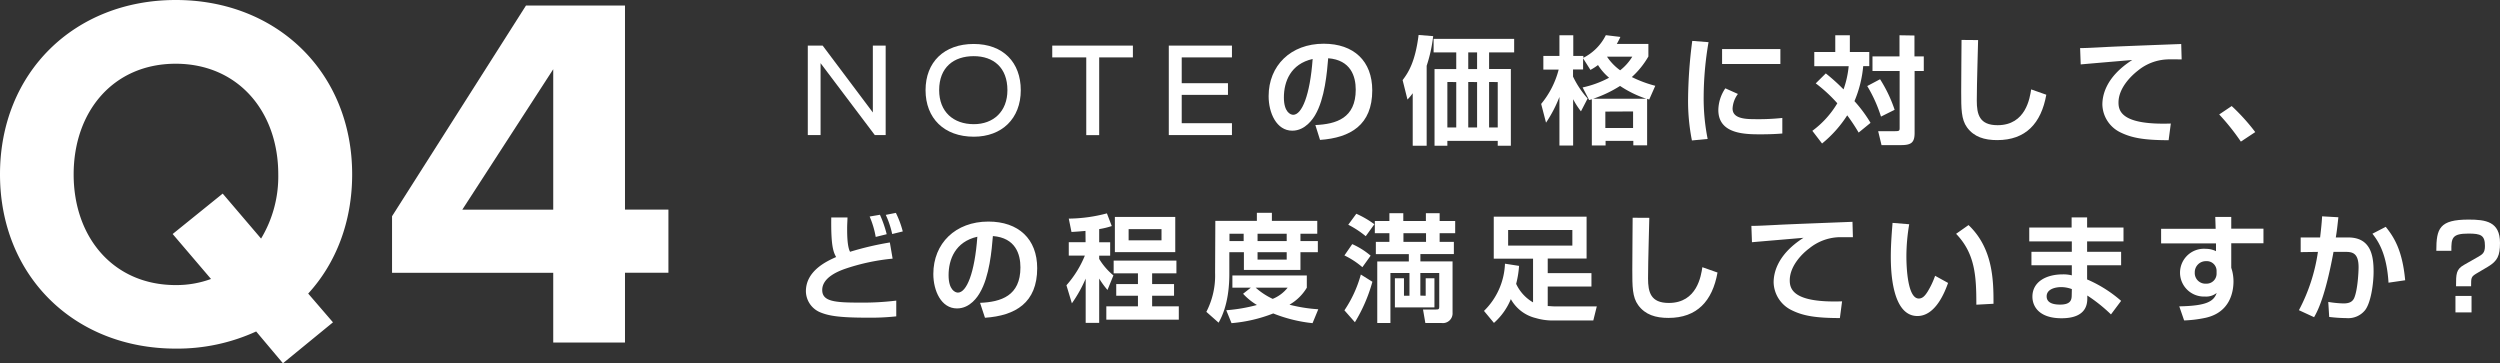
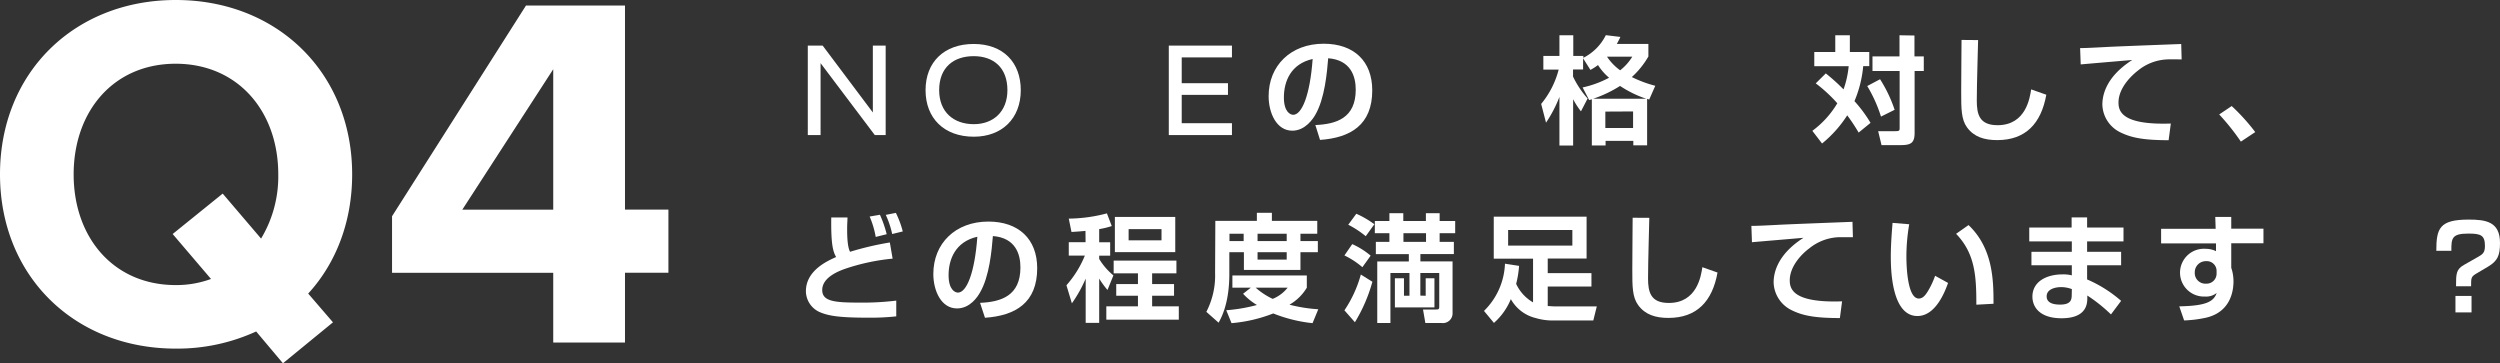
<svg xmlns="http://www.w3.org/2000/svg" viewBox="0 0 514.61 74.78">
  <rect x="0" y="0" width="514.61" height="74.78" fill="#333333" stroke="none" />
  <defs>
    <style>.cls-1{fill:#fff;}</style>
  </defs>
  <g id="レイヤー_2" data-name="レイヤー 2">
    <g id="text">
      <path class="cls-1" d="M63.44,60.43l5.1,5.92-10.3,8.43-5.51-6.55a39,39,0,0,1-16.54,3.53C15.29,71.76,0,56.79,0,35.88S15.29,0,36.19,0s36.3,15,36.3,35.88C72.49,45.66,69.16,54.19,63.44,60.43Zm-20-3-7.9-9.26,10.3-8.32,7.9,9.26a24.79,24.79,0,0,0,3.54-13.21c0-13-8.32-22.78-21.12-22.78s-21,9.78-21,22.78,8.22,22.78,21,22.78A20.61,20.61,0,0,0,43.47,57.41Z" />
      <path class="cls-1" d="M113.88,70.51V56.16H80.7V44.51L108.27,1.14h20.38v42h8.94v13h-8.94V70.51Zm0-56.26L95.16,43.16h18.72Z" />
      <path class="cls-1" d="M180.07,27.8,168.91,13V27.8h-2.63V9.39h3.06l10.33,13.76V9.39h2.64V27.8Z" />
      <path class="cls-1" d="M210.12,18.56c0,5.87-3.91,9.58-9.66,9.58-6.12,0-9.94-3.8-9.94-9.58s3.82-9.51,9.91-9.51S210.12,12.87,210.12,18.56Zm-16.8,0c0,4.45,2.92,7,7.14,7,4,0,6.91-2.58,6.91-7,0-4.64-2.86-7-6.94-7S193.32,13.83,193.32,18.56Z" />
-       <path class="cls-1" d="M226.26,11.82v16H223.6v-16h-7V9.39h16.6v2.43Z" />
      <path class="cls-1" d="M243.25,11.82v5.3h9.52v2.41h-9.52v5.83h10.34V27.8h-13V9.39h13v2.43Z" />
      <path class="cls-1" d="M270.76,25.74c4.3-.19,8.31-1.41,8.31-7.29,0-2.71-1-6.1-5.67-6.46-.24,2.88-.69,8.33-2.68,11.69-.41.7-2,3.22-4.71,3.22-3.24,0-4.87-3.63-4.87-7.11C261.14,13.5,265.7,9,272.47,9c6.21,0,10,3.57,10,9.6,0,7.1-4.46,9.76-10.75,10.2Zm-6.48-5.68c0,3,1.35,3.57,1.92,3.57,1.78,0,3.46-4,4-11.49C265.65,13.17,264.28,16.82,264.28,20.06Z" />
-       <path class="cls-1" d="M290.8,19.19a10.91,10.91,0,0,1-1.08,1.3l-1-4c1.18-1.56,2.6-3.75,3.29-9.29l3,.24a30.21,30.21,0,0,1-1.34,6.1V30H290.8ZM311.68,8v2.78h-5.16v3.43H311V30H308.3V29H297.93V30h-2.64V14.22h4.47V10.79H295.1V8Zm-13.75,8.88v9.36h1.83V16.89Zm4.3-6.1v3.43h1.82V10.79Zm0,6.1v9.36h1.82V16.89Zm4.29,0v9.36h1.78V16.89Z" />
      <path class="cls-1" d="M325.77,18a20.86,20.86,0,0,0,5.45-2,11.22,11.22,0,0,1-2.28-2.61,11.64,11.64,0,0,1-1.56,1L325.87,12v2.3H323.8v1.47a19.41,19.41,0,0,0,3,4.51l-1.37,2.64a16.12,16.12,0,0,1-1.61-2.5v9.53H321v-10a26.57,26.57,0,0,1-2.76,5.3l-1-3.86a18.15,18.15,0,0,0,3.6-7.06h-3.15V11.51H321V7.26h2.85v4.25h2.07v.39a10.38,10.38,0,0,0,4.63-4.66l3,.36c-.22.48-.41.86-.74,1.44h6.5v2.59a17.37,17.37,0,0,1-3.41,4.23,25.1,25.1,0,0,0,4.83,1.8l-1.25,2.83-.43-.15v9.58h-2.84V29h-5.71v.94h-2.83v-9.5l-.55.16Zm13.11,2.33a22.57,22.57,0,0,1-5.4-2.64,25.39,25.39,0,0,1-5.55,2.64Zm-8.43,2.64v3.38h5.71V22.94Zm.34-11.31a10.78,10.78,0,0,0,2.71,2.81,10.47,10.47,0,0,0,2.5-2.81Z" />
-       <path class="cls-1" d="M351.69,8.68a68,68,0,0,0-1,11.21,42.53,42.53,0,0,0,.82,8.71l-3.24.31a41.88,41.88,0,0,1-.79-8.49,97.93,97.93,0,0,1,.86-12Zm6.05,10.66a5.47,5.47,0,0,0-1.1,3c0,1.51,1.34,2.18,4.15,2.18a46.68,46.68,0,0,0,6.09-.24v3.2c-1.27.12-3.07.17-4.39.17-3.19,0-8.78,0-8.78-5a8.12,8.12,0,0,1,1.44-4.47Zm8.74-9.24v3.07h-12V10.1Z" />
      <path class="cls-1" d="M375.83,15.11a39.83,39.83,0,0,1,3.65,3.29,19.72,19.72,0,0,0,1.06-4.78h-7.08V10.7h4.32V7.26h3V10.7h4v2.92h-1.25a24,24,0,0,1-1.8,7.2,27.77,27.77,0,0,1,3.31,4.47l-2.45,2a38.57,38.57,0,0,0-2.35-3.55,24.45,24.45,0,0,1-5.18,5.8l-2-2.61a19.3,19.3,0,0,0,5.14-5.67,30.06,30.06,0,0,0-4.44-4.1ZM387,16.31a28.3,28.3,0,0,1,3,6.29L387.19,24a28.86,28.86,0,0,0-2.83-6.29Zm7.08-9v4.3H396v3h-1.89V27.35c0,2-.68,2.52-2.81,2.52h-4L386.61,27h3.51c.91,0,.91-.13.91-.77V14.61h-5.59v-3H391V7.26Z" />
      <path class="cls-1" d="M407.18,8.25c0,.77-.27,8.88-.27,12.45,0,2.84.53,5.07,4.28,5.07,5.85,0,6.65-5.67,6.91-7.37l3.12,1.1c-1.06,5.91-4.25,9.34-10.1,9.34-2.65,0-4.78-.65-6.22-2.62-1.2-1.65-1.2-3.86-1.2-7.32s.07-9,.07-10.68Z" />
      <path class="cls-1" d="M449.08,12.23c-.74,0-2.25-.05-3,0a10.16,10.16,0,0,0-6,2.3c-1.37,1.06-4,3.58-4,6.58,0,1.85.79,4.65,10.77,4.32l-.45,3.43c-5.26,0-7.71-.53-9.92-1.61a6.54,6.54,0,0,1-3.72-5.71c0-1.56.44-5.54,6.15-9.19-1.68.14-9.1.77-10.61.91l-.12-3.36c1.15,0,3-.1,5.3-.22,2.07-.12,13.06-.53,15.51-.62Z" />
      <path class="cls-1" d="M461.27,29.15a46.59,46.59,0,0,0-4.46-5.59l2.57-1.73a41.08,41.08,0,0,1,4.85,5.36Z" />
      <path class="cls-1" d="M174.45,44.77c0,.53-.07,1.32-.07,2.23,0,1.15,0,3.72.6,4.83a62.3,62.3,0,0,1,8.19-1.92l.57,3.33a43,43,0,0,0-9.86,2.12c-1.23.45-4.63,1.72-4.63,4.34,0,2.38,2.64,2.59,7.75,2.59a57.16,57.16,0,0,0,7.49-.41v3.24a48.8,48.8,0,0,1-6,.27c-5.9,0-7.95-.41-9.6-1.08a4.76,4.76,0,0,1-3-4.35c0-4.22,4.27-6.19,6.22-7.05-.58-1.06-1.08-2.28-1-8.14Zm5.81,4a18.64,18.64,0,0,0-1.25-4.2l2.12-.36a23.55,23.55,0,0,1,1.39,4Zm3.39-.6a18.44,18.44,0,0,0-1.32-3.94l2.08-.41a19.54,19.54,0,0,1,1.42,3.82Z" />
      <path class="cls-1" d="M201.74,62.34c4.3-.19,8.31-1.42,8.31-7.3,0-2.71-1-6.09-5.67-6.45-.24,2.88-.69,8.33-2.69,11.69-.4.69-1.94,3.21-4.7,3.21-3.24,0-4.87-3.62-4.87-7.1,0-6.29,4.56-10.78,11.33-10.78,6.21,0,10.05,3.58,10.05,9.6,0,7.11-4.46,9.77-10.75,10.2Zm-6.48-5.69c0,3,1.34,3.58,1.92,3.58,1.78,0,3.46-4,4-11.5C196.63,49.76,195.26,53.41,195.26,56.65Z" />
      <path class="cls-1" d="M223.44,47.53c-1.49.14-2.12.17-2.88.22L220,45a31.48,31.48,0,0,0,7.85-1.08l1,2.61a16.65,16.65,0,0,1-2.59.63v2.71h2.26v2.76h-2.26v.67a13.38,13.38,0,0,0,2.93,3.39l-1.22,3a18,18,0,0,1-1.71-2.35v9.12h-2.78V57.35a27.5,27.5,0,0,1-2.84,5.09l-1.12-3.72a21.32,21.32,0,0,0,3.79-6.1H220V49.86h3.46Zm18.72,6.12v2.62h-5v2.21h4.51v2.4h-4.51v2.18h5.49V65.8H227.73V63.06h6.51V60.88h-4.47v-2.4h4.47V56.27h-5V53.65Zm-.24-9V51.9H229.49V44.65Zm-9.6,2.52v2.3h6.77v-2.3Z" />
      <path class="cls-1" d="M250.17,45.47h8.55V43.81h3.09v1.66h9.34v2.64h-3.46v1.51h3.58v2.3h-3.58v3.65H256.05V51.92h-3v4.42c0,2-.14,6.48-2.21,10.08l-2.52-2.23a16.23,16.23,0,0,0,1.8-8Zm7.3,13.75h-3.79V56.7H269v2.52a9.94,9.94,0,0,1-3.57,3.5,31.53,31.53,0,0,0,5.93.94l-1.18,2.86a30.21,30.21,0,0,1-8.09-2,30.47,30.47,0,0,1-8.59,2l-1.08-2.66a33.92,33.92,0,0,0,6.31-1.08,12.72,12.72,0,0,1-2.85-2.31Zm-4.39-11.11v1.51H256V48.11Zm5.4,11.11a14.37,14.37,0,0,0,3.5,2.3,7.55,7.55,0,0,0,3.07-2.3Zm.38-11.11v1.51h6V48.11Zm0,3.81v1.52h6V51.92Z" />
      <path class="cls-1" d="M280.44,55a17,17,0,0,0-3.7-2.42l1.61-2.33a15.63,15.63,0,0,1,3.79,2.38Zm-3.7,8.88a24.91,24.91,0,0,0,3.38-7.37L282.5,58a32.63,32.63,0,0,1-3.6,8.33Zm4.39-15.26a19.79,19.79,0,0,0-3.6-2.36L279.19,44a19.93,19.93,0,0,1,3.72,2.16Zm12.34,12.26v-3.6h1.8v6h-8.14v-6H289v3.6h1.13V56.2h-3.92V66.49h-2.71V53.82H290V52.31h-6.79V49.79H286V48H283V45.49H286V43.88h2.86v1.61h4.65V43.88h2.83v1.61h3.2V48h-3.2v1.78h2.93v2.52h-6.89v1.51H299V64.36a2,2,0,0,1-2.26,2.13h-3.34l-.48-2.78h2.55c.74,0,.79-.05.79-.72V56.2h-3.89v4.65ZM293.54,48h-4.65v1.78h4.65Z" />
      <path class="cls-1" d="M312.69,54.73a20,20,0,0,1-.6,3.7,8.52,8.52,0,0,0,3.48,3.81v-9h-8.09V44.6h19.11v8.62h-8v3h9v2.76h-9V63c.41,0,1,.07,1.42.07h8.68l-.72,2.9h-8.44a12.22,12.22,0,0,1-3.41-.5A8,8,0,0,1,311,61.57a13.25,13.25,0,0,1-3.48,4.9L305.47,64a14.35,14.35,0,0,0,4.32-9.72Zm-2.25-7.39v3.21h13.22V47.34Z" />
      <path class="cls-1" d="M339.5,44.84c0,.77-.26,8.88-.26,12.46,0,2.83.53,5.06,4.27,5.06,5.86,0,6.65-5.66,6.91-7.36l3.12,1.1c-1.05,5.9-4.25,9.34-10.1,9.34-2.64,0-4.78-.65-6.22-2.62C336,61.16,336,59,336,55.5s.07-9,.07-10.68Z" />
      <path class="cls-1" d="M381.41,48.83c-.75,0-2.26,0-3,0a10.25,10.25,0,0,0-6,2.31c-1.37,1-4,3.57-4,6.57,0,1.85.79,4.66,10.77,4.32l-.45,3.44c-5.26,0-7.71-.53-9.91-1.61a6.56,6.56,0,0,1-3.73-5.71c0-1.56.44-5.55,6.15-9.2-1.68.15-9.1.77-10.61.91l-.12-3.36c1.15,0,3-.09,5.31-.21,2.06-.12,13.05-.53,15.5-.63Z" />
      <path class="cls-1" d="M393,46.16a39.82,39.82,0,0,0-.58,6.53c0,2.59.29,8.76,2.55,8.76.79,0,1.29-.6,1.77-1.34a16.75,16.75,0,0,0,1.59-3.34L401,58.24c-.62,1.72-2.52,6.81-6.31,6.81-5.26,0-5.48-9.36-5.48-12.22s.27-5.71.36-6.95Zm13.82,16.56c0-5.76-.21-10.49-4.17-14.59l2.56-1.8c5,4.75,5.16,11.26,5.14,16.2Z" />
      <path class="cls-1" d="M426.43,46.83V44.75h3.19v2.08h7.49v2.86h-7.49v2.14h7v2.78h-7v2.91a26.48,26.48,0,0,1,7,4.41l-2.09,2.79a32.59,32.59,0,0,0-4.87-3.89v.45c0,1.08,0,4.23-5.3,4.23-4.66,0-6-2.47-6-4.44,0-3.17,3-4.59,6.19-4.59a7,7,0,0,1,1.92.2V54.61h-8.31V51.83h8.31V49.69h-8.76V46.83Zm.05,12.68a6.41,6.41,0,0,0-2.19-.41c-1.22,0-3,.41-3,1.9s1.65,1.7,2.76,1.7c2.23,0,2.4-1,2.4-2Z" />
      <path class="cls-1" d="M456,44.65h3.29v2.42h6.63v3h-6.63v5c0,.07.14.5.17.6a9,9,0,0,1,.29,2.25c0,2.11-.68,6.36-5.72,7.49a25,25,0,0,1-4.44.55l-1-2.9c5.59-.1,7.1-1,7.7-2.76a3.45,3.45,0,0,1-2.42.74,4.92,4.92,0,1,1,.19-9.82,4.7,4.7,0,0,1,2.09.48l0-1.6h-11.3v-3h11.23Zm.27,11.11a2,2,0,0,0-2.12-2,2.28,2.28,0,0,0-2.37,2.33,2.19,2.19,0,0,0,2.33,2.3,2.06,2.06,0,0,0,2.16-2.08Z" />
-       <path class="cls-1" d="M481.34,44.72c-.17,1.56-.29,2.76-.53,4.16h2.57c4.66,0,5.21,3.81,5.21,7,0,2.67-.6,6.55-1.78,8A4.45,4.45,0,0,1,483,65.48a31.25,31.25,0,0,1-3.55-.24l-.19-3.09a22.43,22.43,0,0,0,3.12.31c1.08,0,1.82-.26,2.21-1.1.74-1.68.91-5.52.91-6.34,0-3-1.32-3.19-2.81-3.17l-2.35,0c-1.7,9.24-3.31,12.26-4,13.44l-3.12-1.44a36.75,36.75,0,0,0,3.91-12l-3.55.05V48.88h4c.24-2.05.36-3.32.41-4.35Zm10.32,13.47c-.36-6-2.13-8.57-3.31-10.08l2.74-1.42c1.65,2.06,3.43,4.75,4,11Z" />
      <path class="cls-1" d="M505.56,58.93c0-2.54,0-3.48,1.65-4.41L510,52.93c1-.57,1.51-.86,1.51-2.3,0-2.19-.82-2.55-3.38-2.55-3.39,0-3.56.89-3.53,3.55h-3.1c0-4.6.63-6.43,6.65-6.43,3.53,0,6.46.41,6.46,4.8,0,2.62-.51,3.72-2.48,4.9l-2.47,1.46c-1,.63-1,.82-1,2.57Zm-.12,5.38V60.92h3.31v3.39Z" />
    </g>
  </g>
</svg>